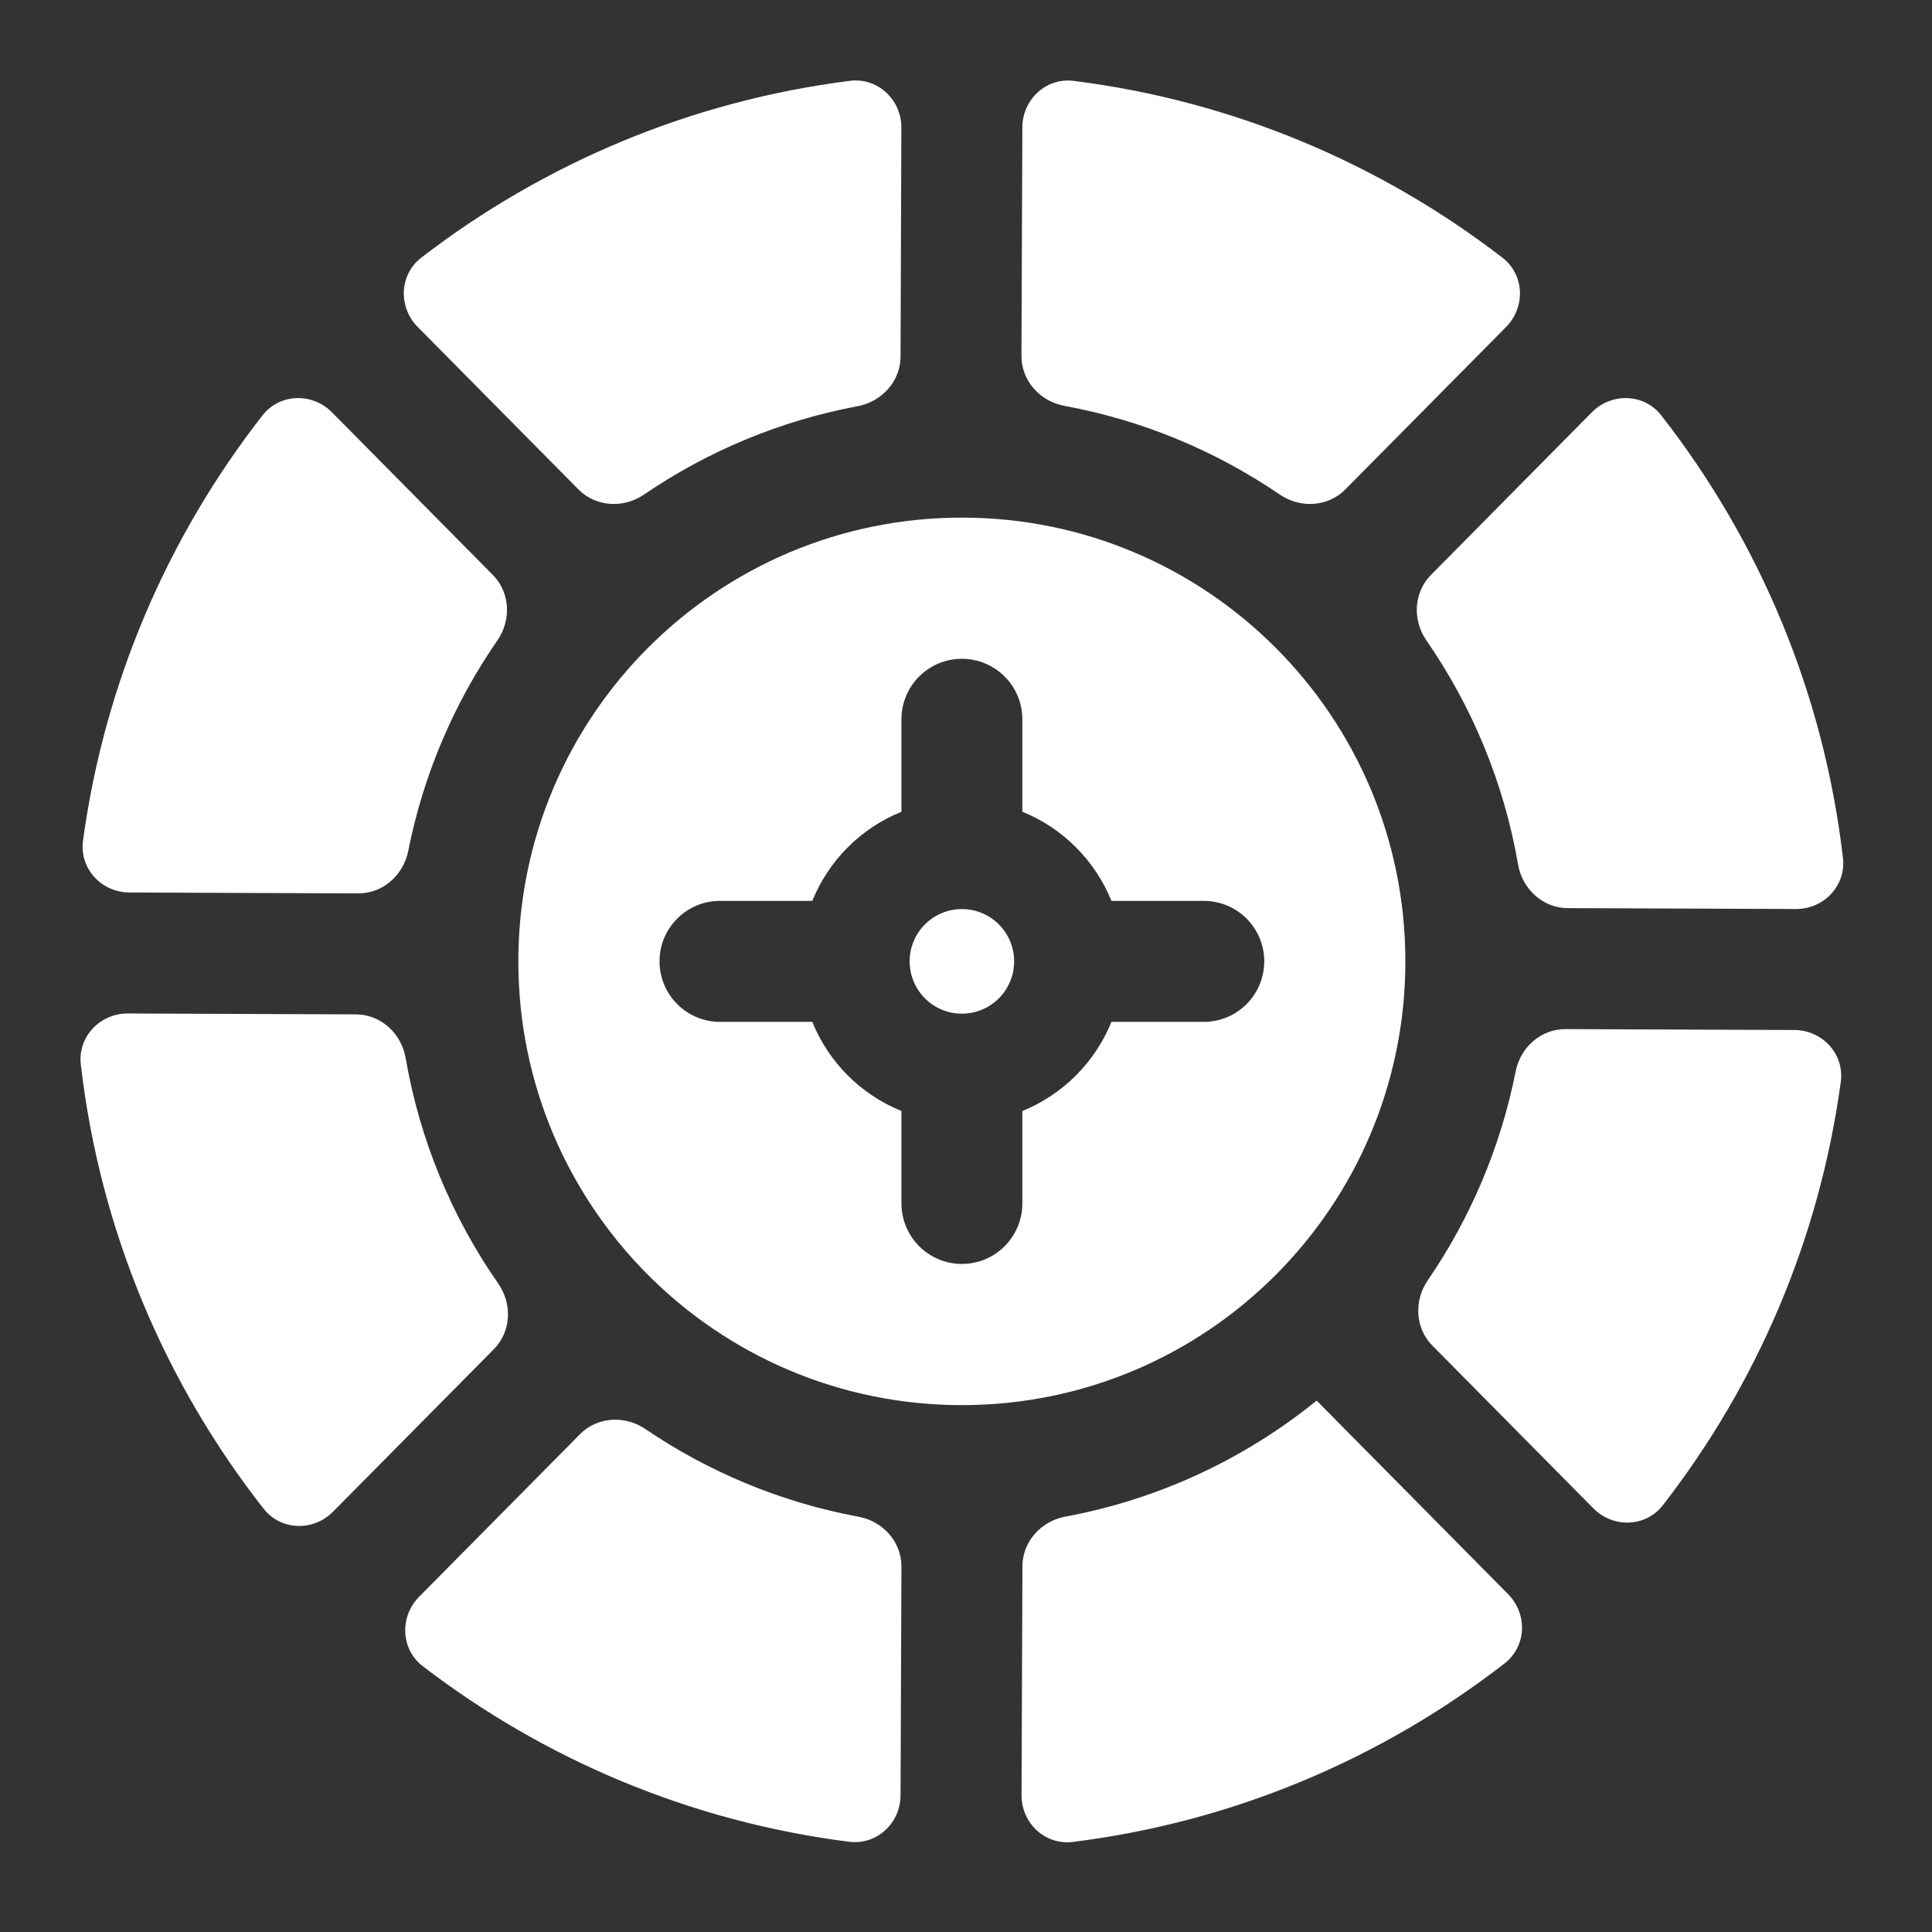
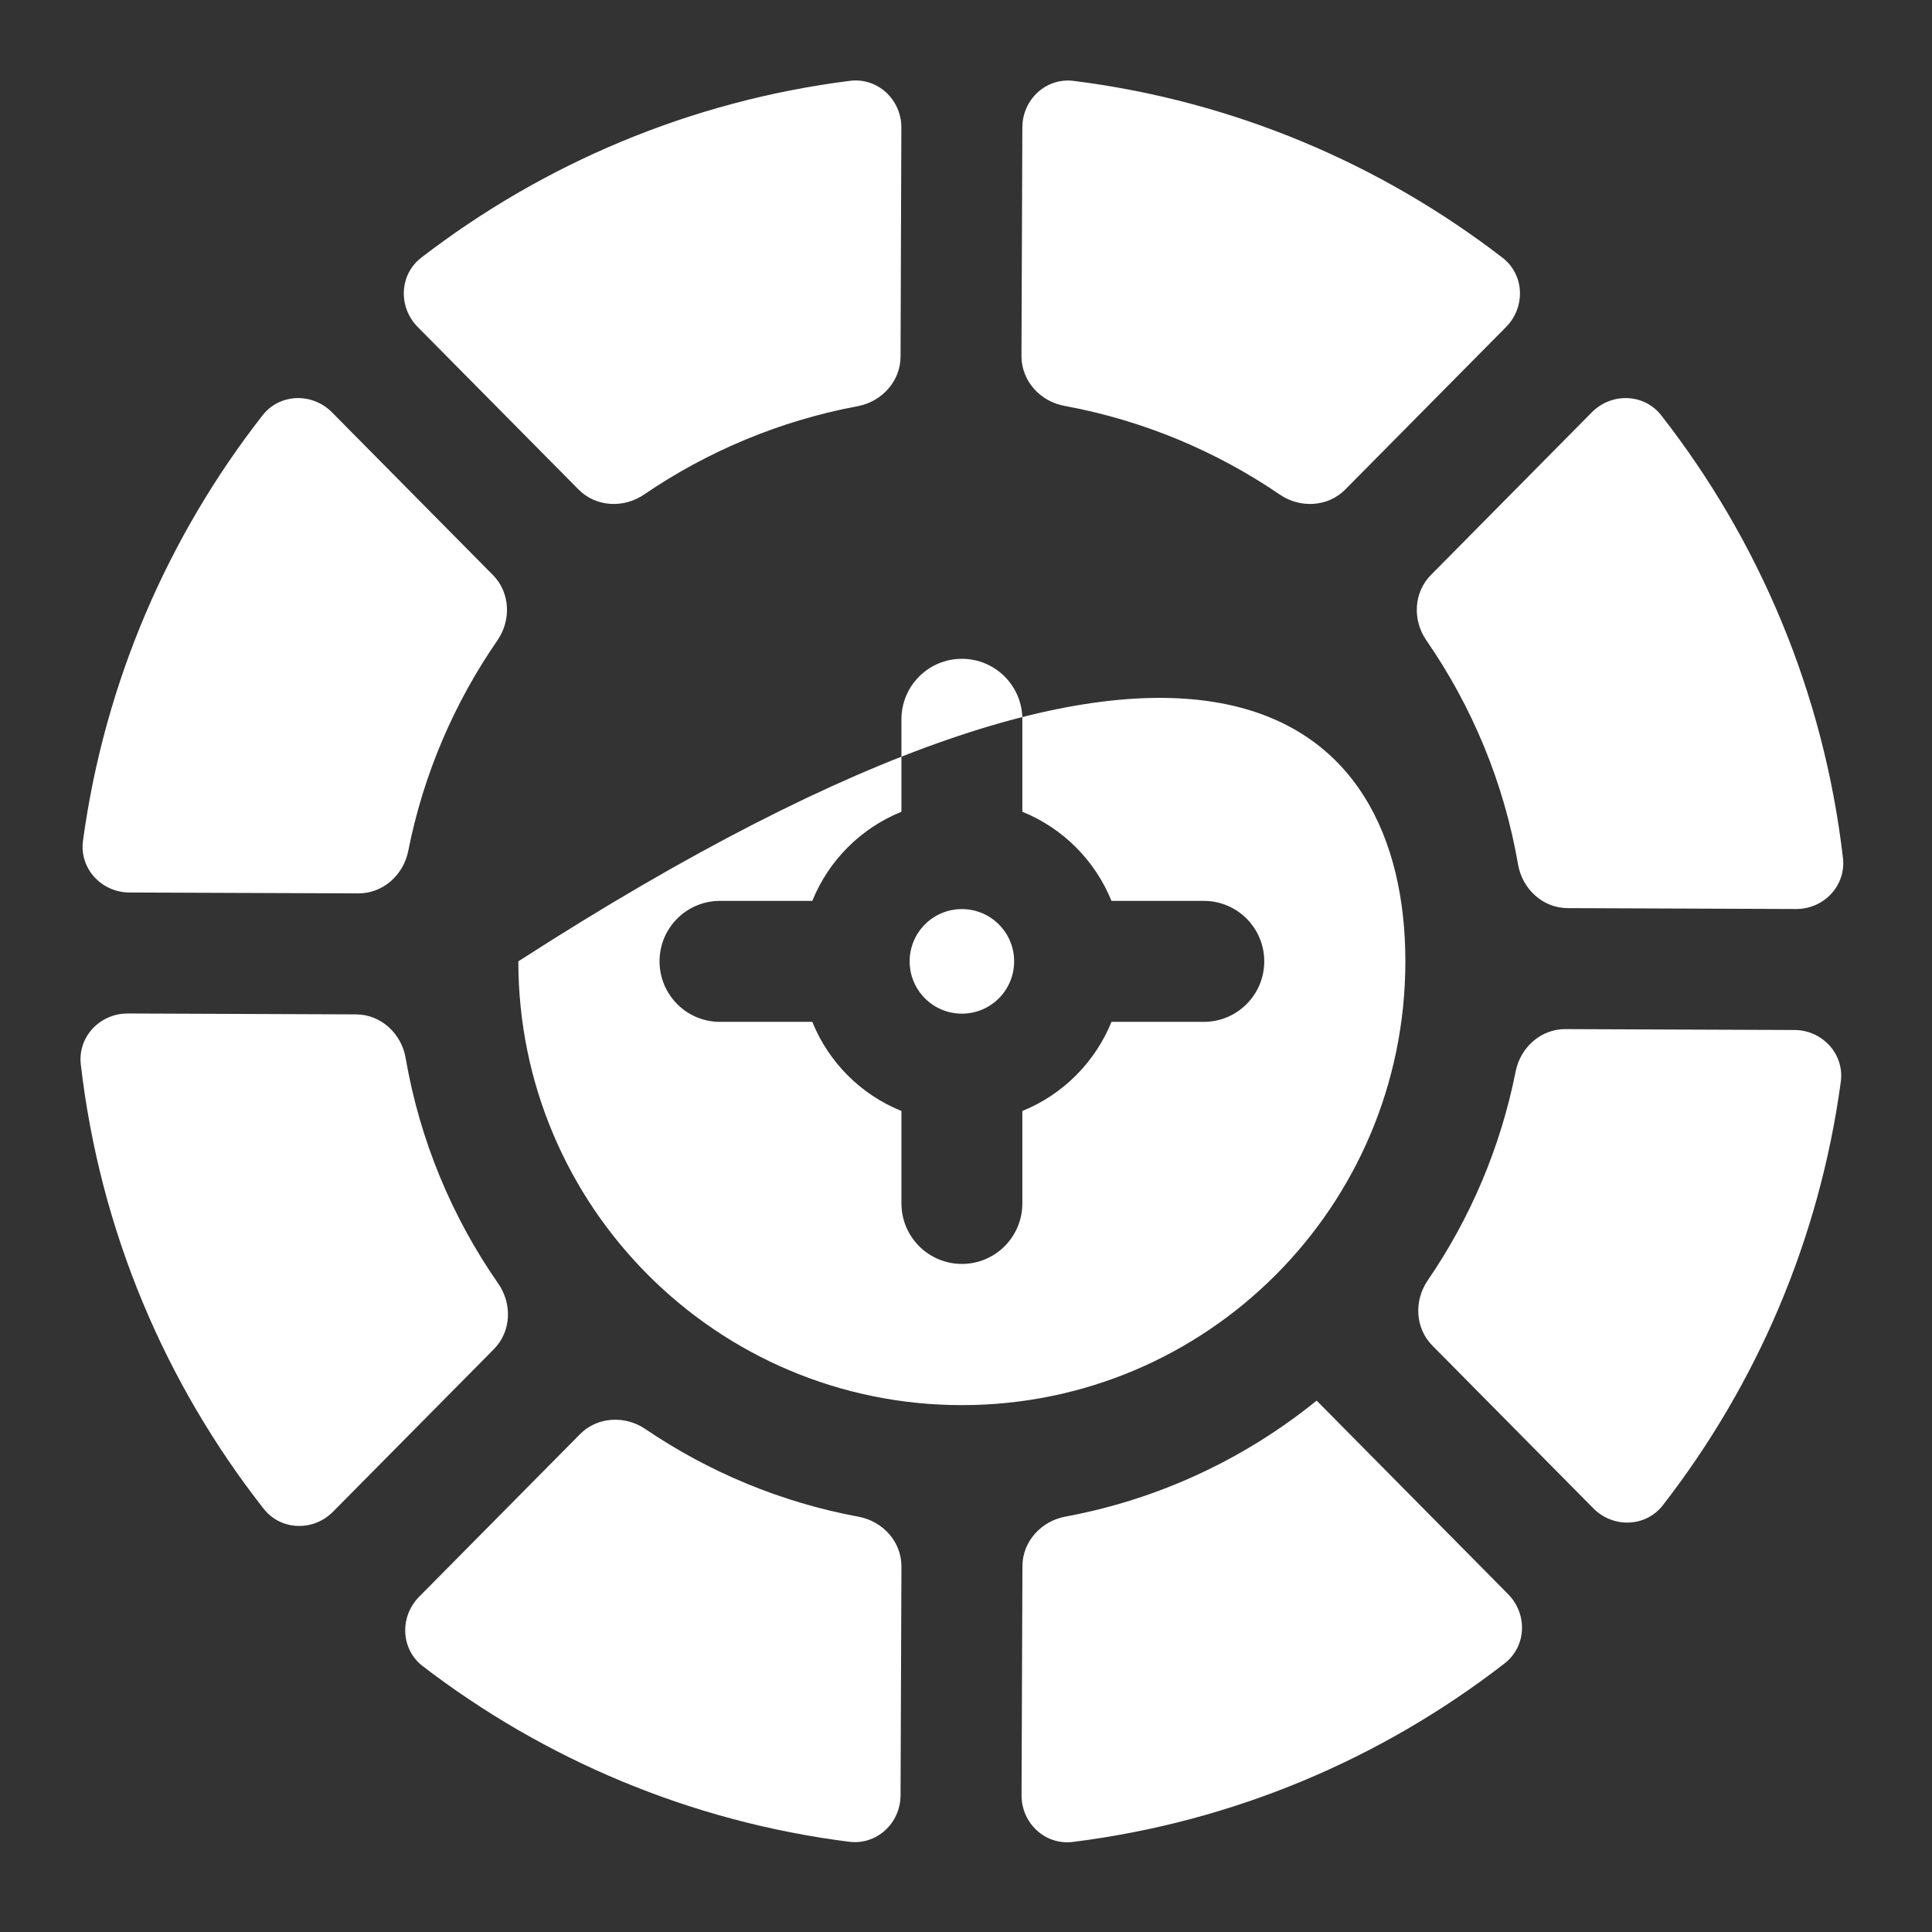
<svg xmlns="http://www.w3.org/2000/svg" width="24" height="24" viewBox="0 0 24 24" fill="none">
  <rect x="0" y="0" width="24" height="24" fill="#333333" stroke="none" />
-   <path fill-rule="evenodd" clip-rule="evenodd" d="M4.452 11.098C4.757 11.099 5.011 10.871 5.071 10.572C5.26 9.616 5.644 8.729 6.179 7.955C6.353 7.703 6.338 7.36 6.123 7.143L4.124 5.122C3.879 4.875 3.475 4.886 3.261 5.16C2.091 6.659 1.3 8.468 1.031 10.443C0.984 10.788 1.26 11.086 1.608 11.087L4.452 11.098ZM8.001 6.143C7.747 6.317 7.403 6.299 7.187 6.081L5.189 4.062C4.945 3.815 4.959 3.412 5.234 3.2C6.747 2.036 8.57 1.255 10.559 1.004C10.904 0.961 11.199 1.239 11.197 1.587L11.187 4.431C11.185 4.737 10.954 4.99 10.654 5.046C9.685 5.227 8.786 5.608 8.001 6.143ZM13.224 5.042C12.921 4.987 12.688 4.731 12.689 4.422L12.7 1.582C12.701 1.236 12.995 0.961 13.339 1.005C15.327 1.255 17.151 2.036 18.664 3.201C18.938 3.412 18.953 3.815 18.709 4.062L16.711 6.081C16.495 6.299 16.151 6.317 15.897 6.143C15.107 5.604 14.201 5.222 13.224 5.042ZM17.719 7.955C17.545 7.704 17.56 7.36 17.775 7.143L19.774 5.122C20.018 4.875 20.423 4.886 20.637 5.16C21.849 6.713 22.655 8.599 22.894 10.659C22.933 11.002 22.657 11.293 22.311 11.292L19.474 11.281C19.165 11.28 18.911 11.044 18.858 10.739C18.682 9.719 18.285 8.774 17.719 7.955ZM18.828 13.31C18.887 13.011 19.141 12.783 19.446 12.784L22.29 12.795C22.638 12.796 22.914 13.094 22.867 13.439C22.6 15.404 21.817 17.204 20.657 18.698C20.444 18.973 20.038 18.985 19.793 18.737L17.793 16.715C17.579 16.499 17.563 16.157 17.736 15.905C18.262 15.137 18.64 14.258 18.828 13.31ZM16.356 17.399L18.734 19.803C18.978 20.05 18.964 20.451 18.69 20.664C17.169 21.842 15.332 22.631 13.328 22.881C12.983 22.925 12.688 22.647 12.69 22.299L12.701 19.455C12.702 19.149 12.934 18.896 13.234 18.84C14.402 18.624 15.468 18.118 16.356 17.399ZM10.664 18.841C10.967 18.897 11.199 19.152 11.198 19.46L11.187 22.301C11.186 22.648 10.892 22.922 10.548 22.879C8.571 22.628 6.758 21.853 5.252 20.698C4.977 20.487 4.962 20.083 5.206 19.836L7.205 17.816C7.42 17.598 7.764 17.58 8.017 17.752C8.801 18.284 9.698 18.662 10.664 18.841ZM6.19 15.946C6.365 16.198 6.351 16.542 6.135 16.76L4.137 18.779C3.893 19.026 3.489 19.015 3.275 18.742C2.054 17.185 1.243 15.292 1.004 13.224C0.964 12.88 1.241 12.589 1.587 12.59L4.423 12.601C4.732 12.602 4.987 12.839 5.039 13.143C5.216 14.171 5.617 15.123 6.19 15.946ZM17.458 11.942C17.458 14.987 14.992 17.455 11.949 17.455C8.906 17.455 6.439 14.987 6.439 11.942C6.439 8.898 8.906 6.43 11.949 6.43C14.992 6.43 17.458 8.898 17.458 11.942ZM11.949 8.184C12.364 8.184 12.7 8.52 12.7 8.936V10.084C13.202 10.287 13.603 10.688 13.807 11.191H14.954C15.369 11.191 15.705 11.527 15.705 11.942C15.705 12.357 15.369 12.694 14.954 12.694H13.807C13.603 13.197 13.202 13.598 12.7 13.801V14.949C12.7 15.364 12.364 15.701 11.949 15.701C11.534 15.701 11.198 15.364 11.198 14.949V13.801C10.695 13.598 10.294 13.197 10.091 12.694H8.944C8.529 12.694 8.193 12.357 8.193 11.942C8.193 11.527 8.529 11.191 8.944 11.191H10.091C10.294 10.688 10.695 10.287 11.198 10.084V8.936C11.198 8.52 11.534 8.184 11.949 8.184ZM11.949 12.592C12.308 12.592 12.598 12.301 12.598 11.942C12.598 11.584 12.308 11.293 11.949 11.293C11.59 11.293 11.3 11.584 11.3 11.942C11.3 12.301 11.59 12.592 11.949 12.592Z" fill="#ffffff" />
+   <path fill-rule="evenodd" clip-rule="evenodd" d="M4.452 11.098C4.757 11.099 5.011 10.871 5.071 10.572C5.26 9.616 5.644 8.729 6.179 7.955C6.353 7.703 6.338 7.36 6.123 7.143L4.124 5.122C3.879 4.875 3.475 4.886 3.261 5.16C2.091 6.659 1.3 8.468 1.031 10.443C0.984 10.788 1.26 11.086 1.608 11.087L4.452 11.098ZM8.001 6.143C7.747 6.317 7.403 6.299 7.187 6.081L5.189 4.062C4.945 3.815 4.959 3.412 5.234 3.2C6.747 2.036 8.57 1.255 10.559 1.004C10.904 0.961 11.199 1.239 11.197 1.587L11.187 4.431C11.185 4.737 10.954 4.99 10.654 5.046C9.685 5.227 8.786 5.608 8.001 6.143ZM13.224 5.042C12.921 4.987 12.688 4.731 12.689 4.422L12.7 1.582C12.701 1.236 12.995 0.961 13.339 1.005C15.327 1.255 17.151 2.036 18.664 3.201C18.938 3.412 18.953 3.815 18.709 4.062L16.711 6.081C16.495 6.299 16.151 6.317 15.897 6.143C15.107 5.604 14.201 5.222 13.224 5.042ZM17.719 7.955C17.545 7.704 17.56 7.36 17.775 7.143L19.774 5.122C20.018 4.875 20.423 4.886 20.637 5.16C21.849 6.713 22.655 8.599 22.894 10.659C22.933 11.002 22.657 11.293 22.311 11.292L19.474 11.281C19.165 11.28 18.911 11.044 18.858 10.739C18.682 9.719 18.285 8.774 17.719 7.955ZM18.828 13.31C18.887 13.011 19.141 12.783 19.446 12.784L22.29 12.795C22.638 12.796 22.914 13.094 22.867 13.439C22.6 15.404 21.817 17.204 20.657 18.698C20.444 18.973 20.038 18.985 19.793 18.737L17.793 16.715C17.579 16.499 17.563 16.157 17.736 15.905C18.262 15.137 18.64 14.258 18.828 13.31ZM16.356 17.399L18.734 19.803C18.978 20.05 18.964 20.451 18.69 20.664C17.169 21.842 15.332 22.631 13.328 22.881C12.983 22.925 12.688 22.647 12.69 22.299L12.701 19.455C12.702 19.149 12.934 18.896 13.234 18.84C14.402 18.624 15.468 18.118 16.356 17.399ZM10.664 18.841C10.967 18.897 11.199 19.152 11.198 19.46L11.187 22.301C11.186 22.648 10.892 22.922 10.548 22.879C8.571 22.628 6.758 21.853 5.252 20.698C4.977 20.487 4.962 20.083 5.206 19.836L7.205 17.816C7.42 17.598 7.764 17.58 8.017 17.752C8.801 18.284 9.698 18.662 10.664 18.841ZM6.19 15.946C6.365 16.198 6.351 16.542 6.135 16.76L4.137 18.779C3.893 19.026 3.489 19.015 3.275 18.742C2.054 17.185 1.243 15.292 1.004 13.224C0.964 12.88 1.241 12.589 1.587 12.59L4.423 12.601C4.732 12.602 4.987 12.839 5.039 13.143C5.216 14.171 5.617 15.123 6.19 15.946ZM17.458 11.942C17.458 14.987 14.992 17.455 11.949 17.455C8.906 17.455 6.439 14.987 6.439 11.942C14.992 6.43 17.458 8.898 17.458 11.942ZM11.949 8.184C12.364 8.184 12.7 8.52 12.7 8.936V10.084C13.202 10.287 13.603 10.688 13.807 11.191H14.954C15.369 11.191 15.705 11.527 15.705 11.942C15.705 12.357 15.369 12.694 14.954 12.694H13.807C13.603 13.197 13.202 13.598 12.7 13.801V14.949C12.7 15.364 12.364 15.701 11.949 15.701C11.534 15.701 11.198 15.364 11.198 14.949V13.801C10.695 13.598 10.294 13.197 10.091 12.694H8.944C8.529 12.694 8.193 12.357 8.193 11.942C8.193 11.527 8.529 11.191 8.944 11.191H10.091C10.294 10.688 10.695 10.287 11.198 10.084V8.936C11.198 8.52 11.534 8.184 11.949 8.184ZM11.949 12.592C12.308 12.592 12.598 12.301 12.598 11.942C12.598 11.584 12.308 11.293 11.949 11.293C11.59 11.293 11.3 11.584 11.3 11.942C11.3 12.301 11.59 12.592 11.949 12.592Z" fill="#ffffff" />
</svg>